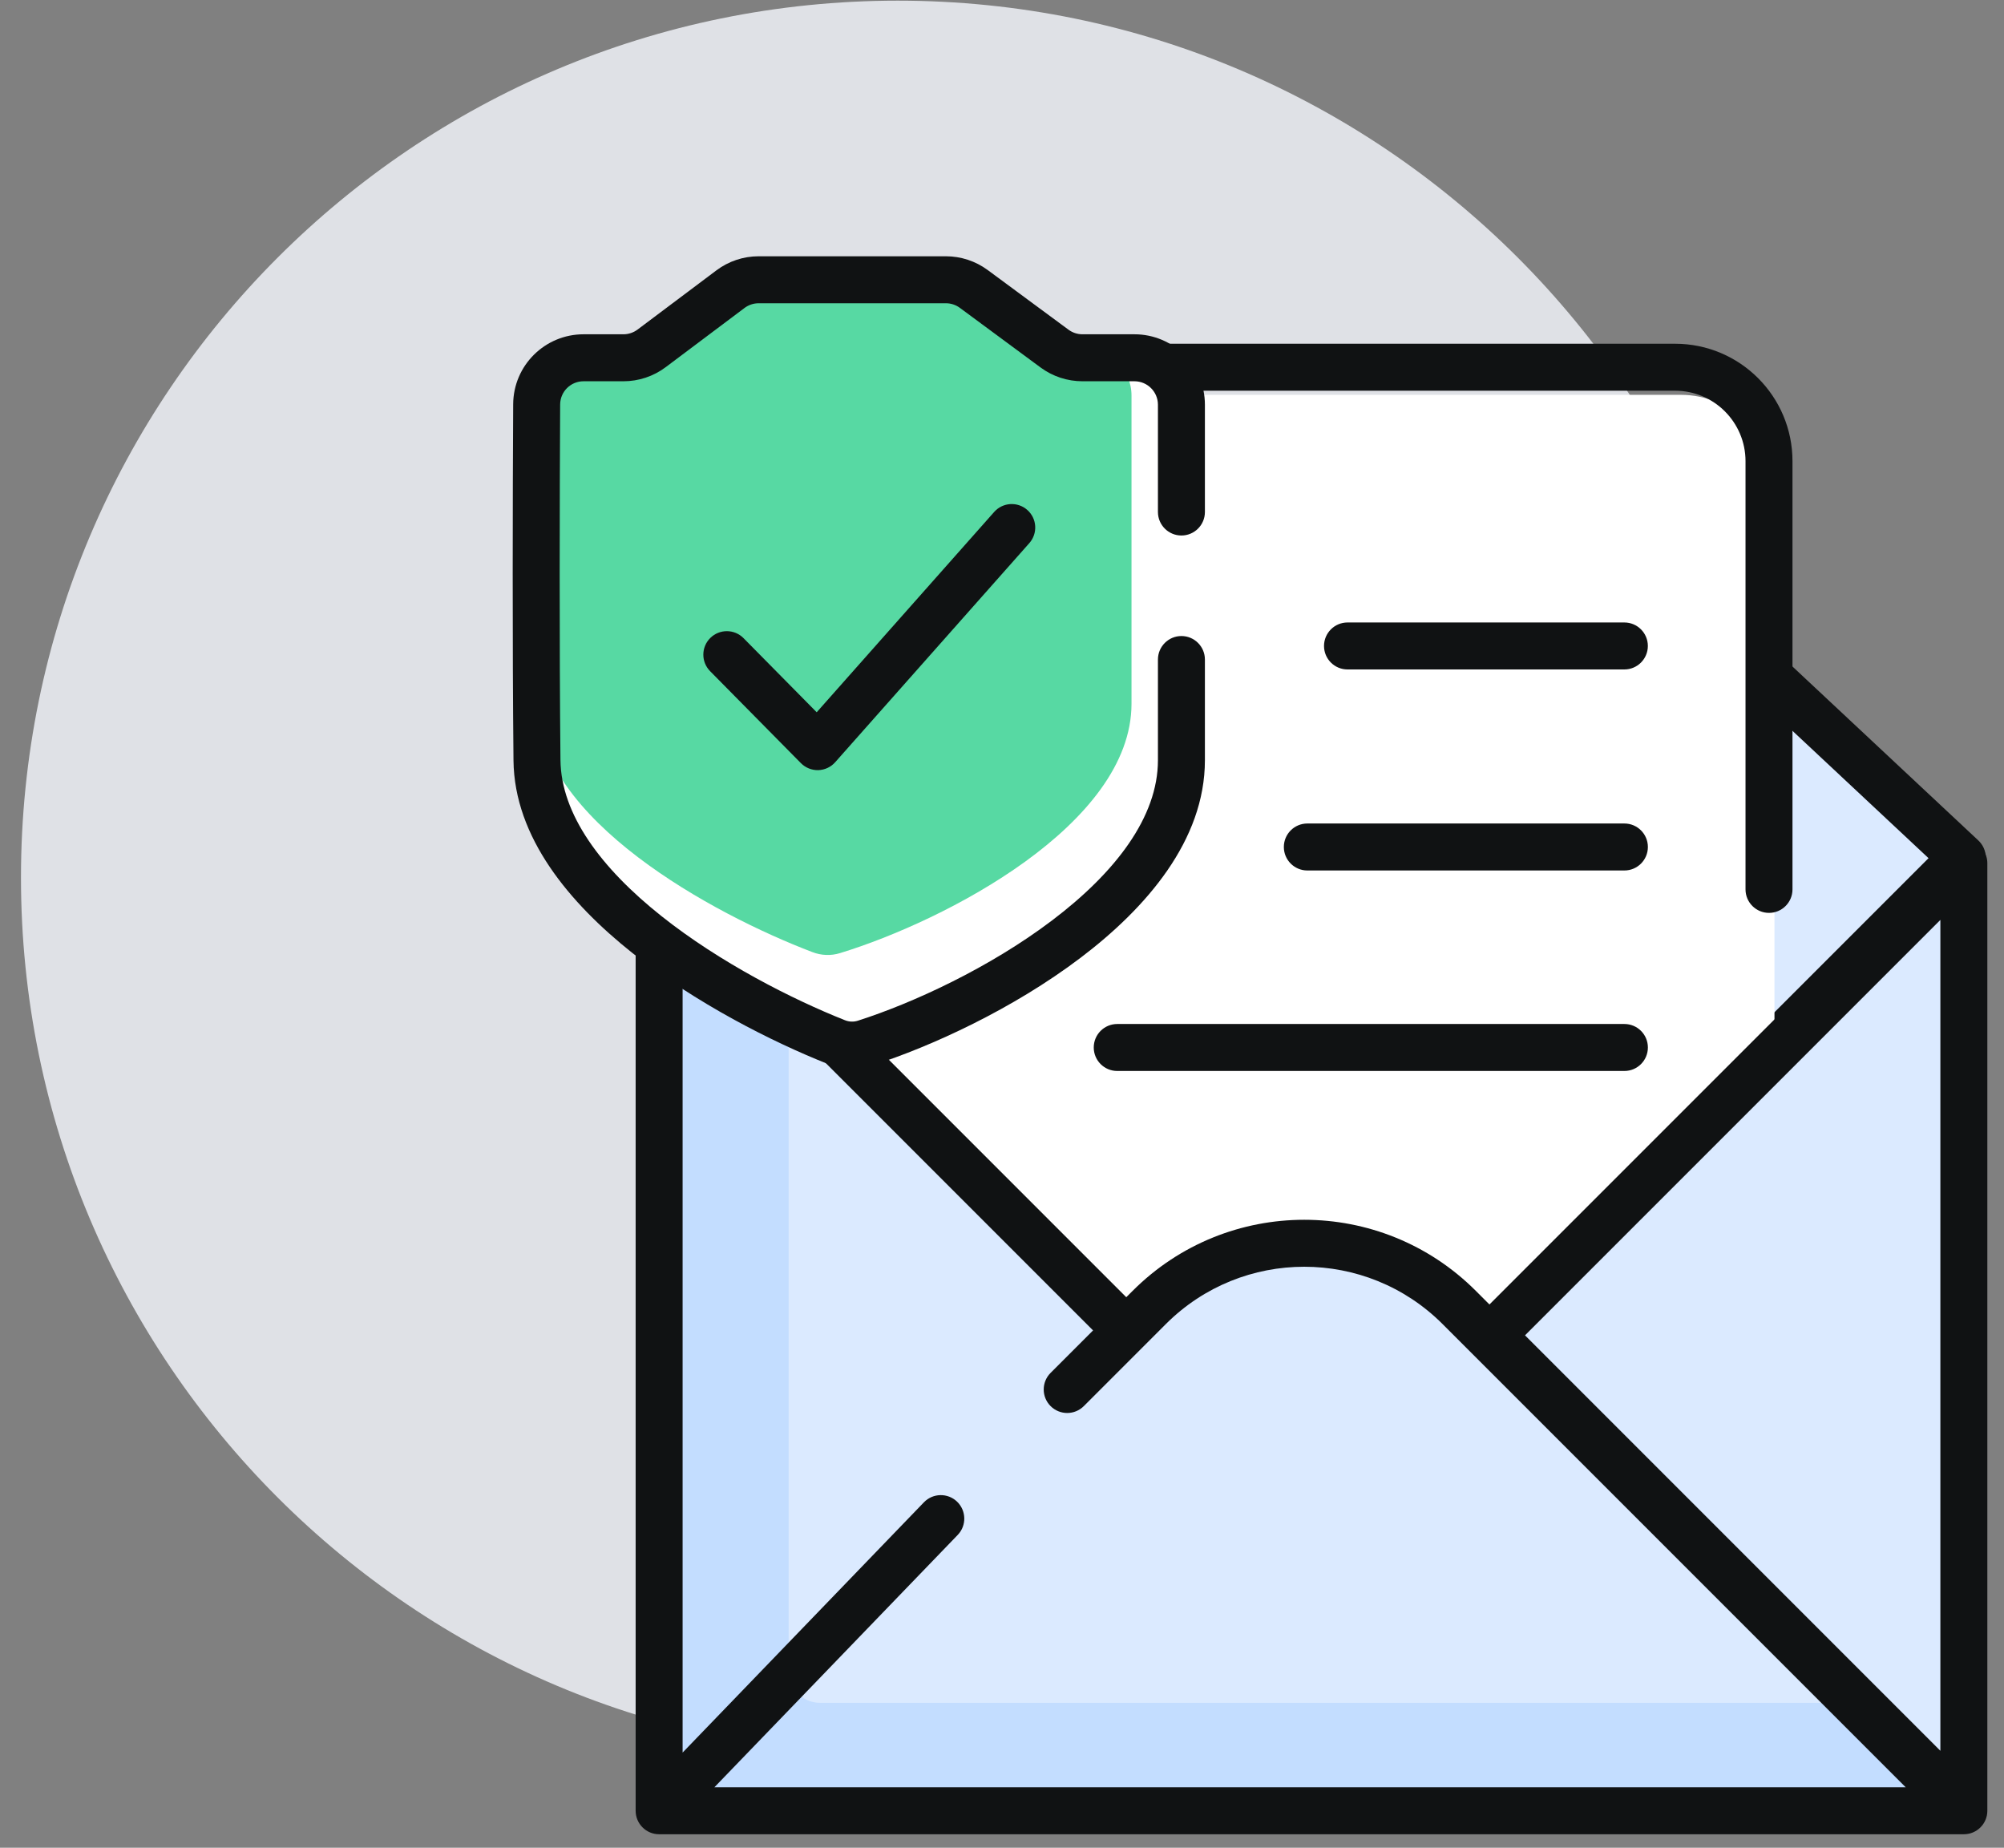
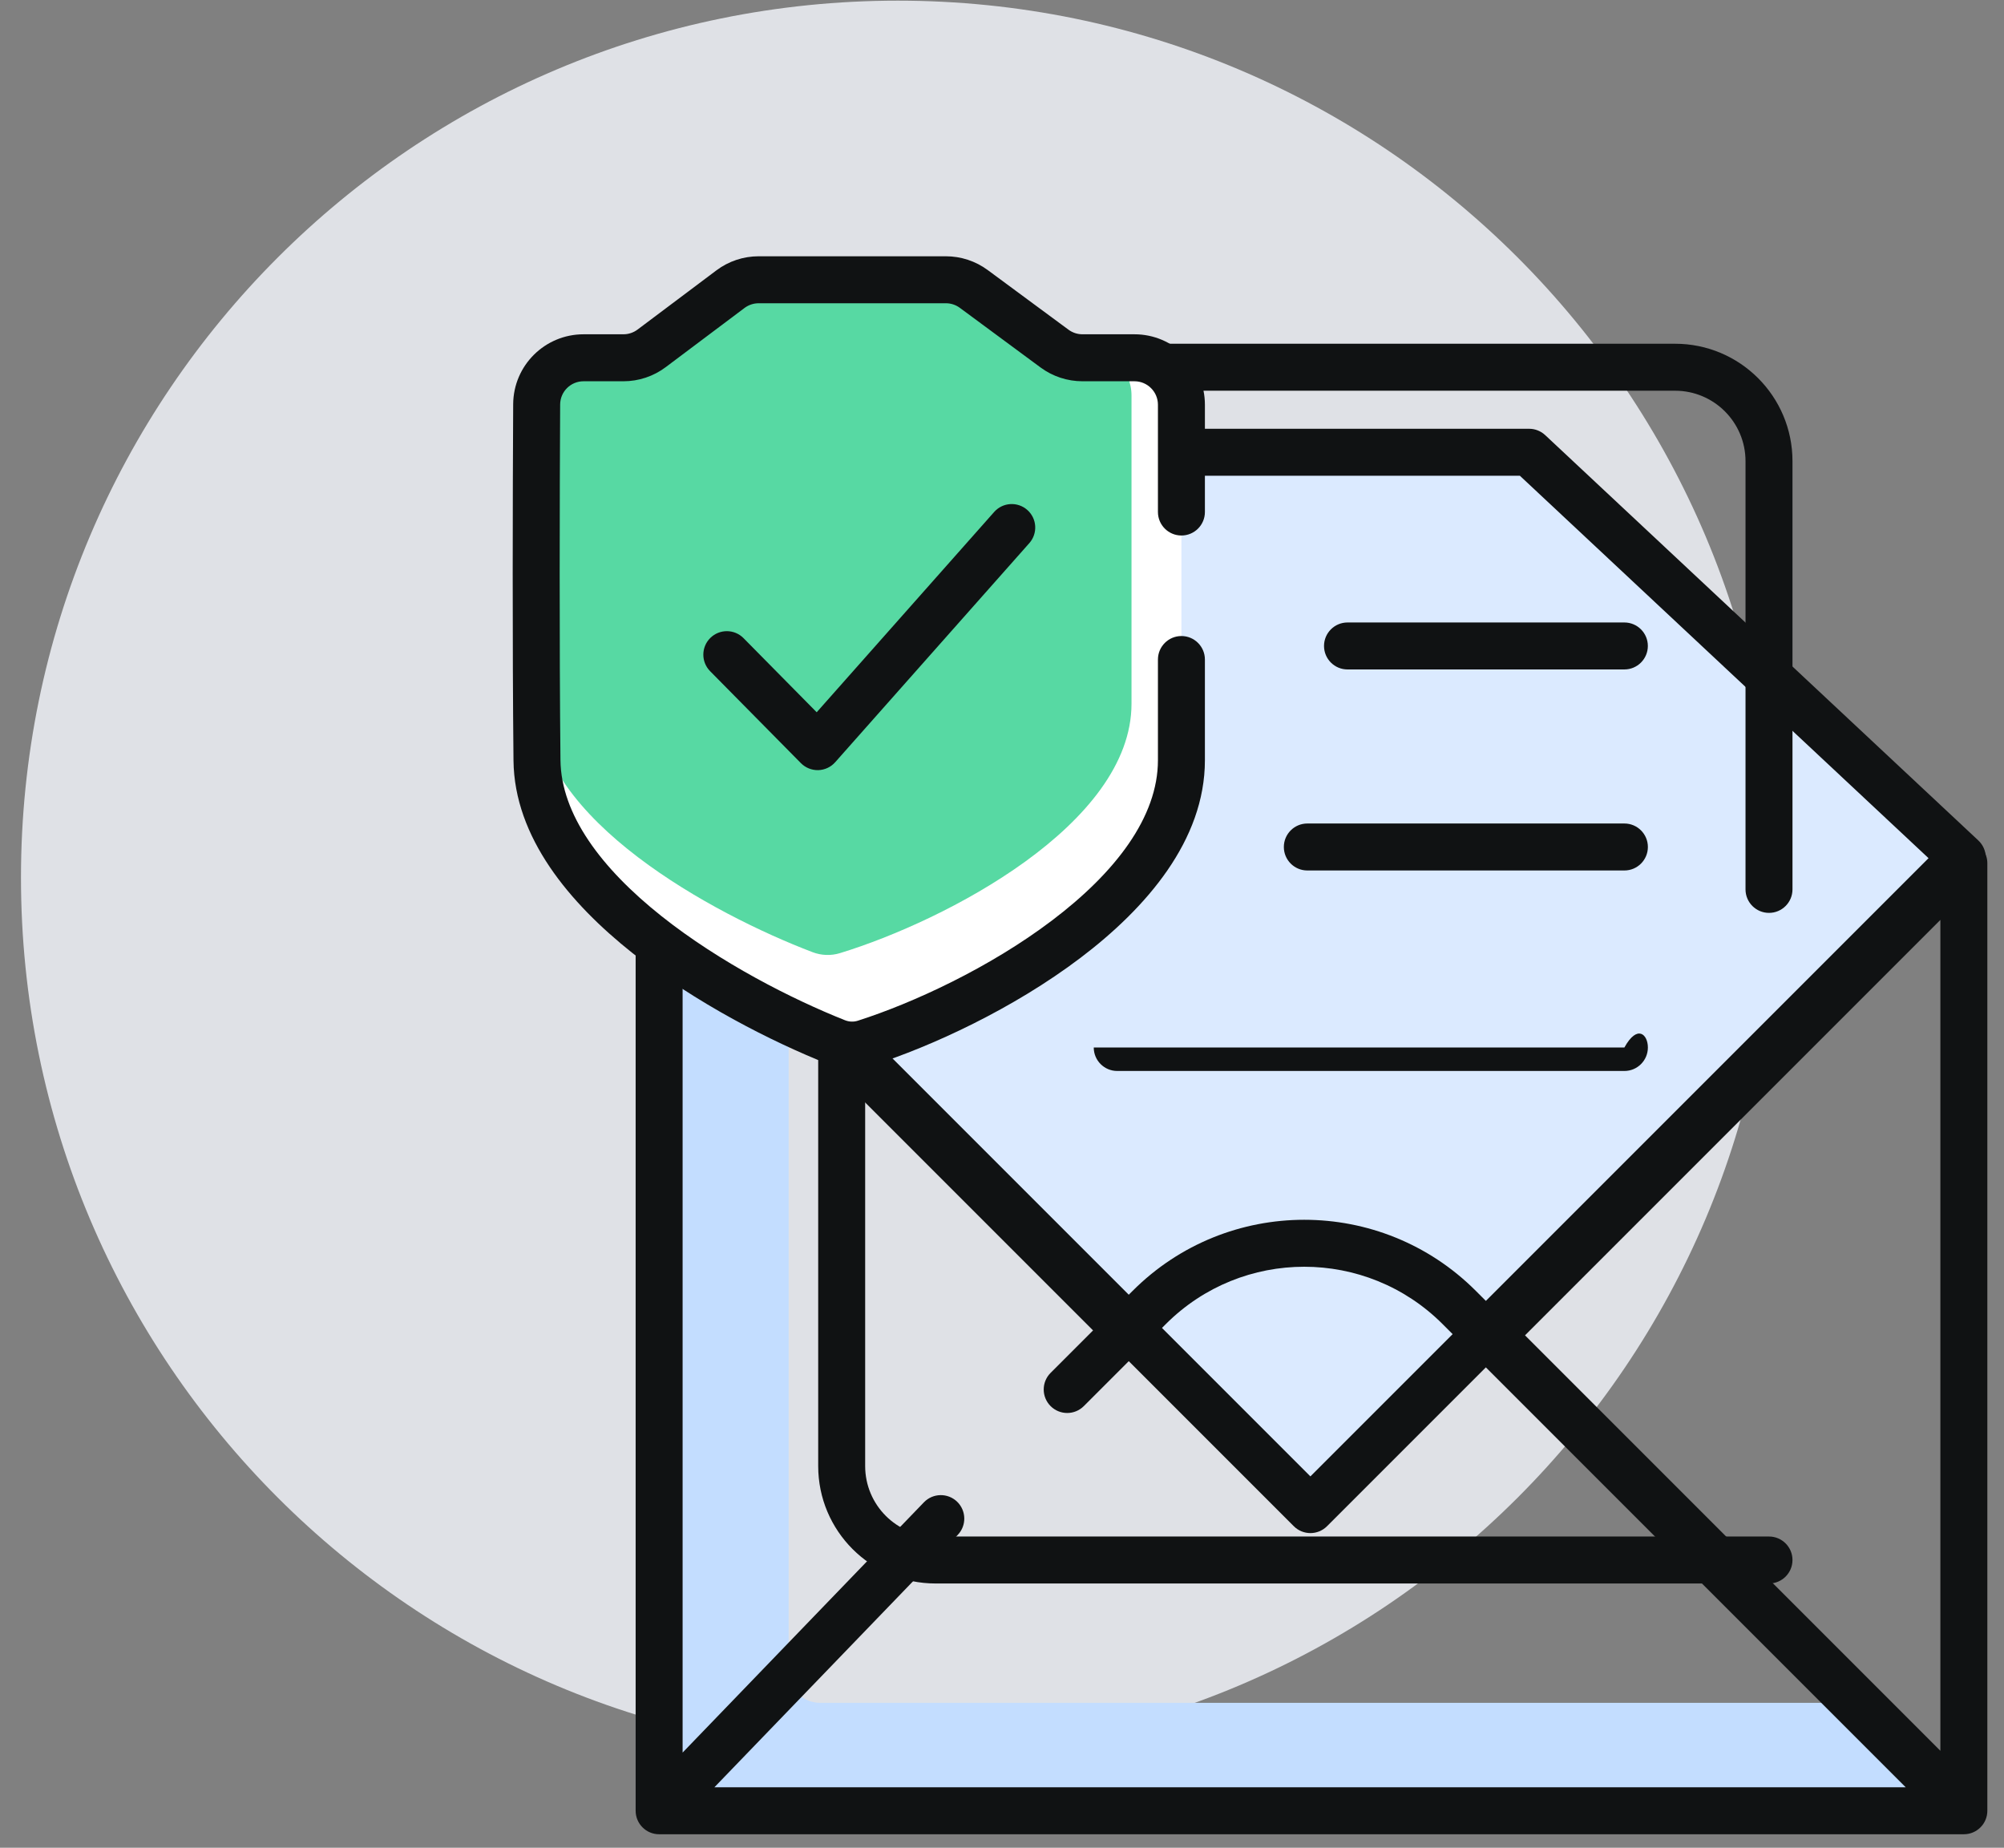
<svg xmlns="http://www.w3.org/2000/svg" width="64" height="59" viewBox="0 0 64 59" fill="none">
  <rect x="0" y="0" width="64" height="59" fill="#808080" stroke="none" />
  <path d="M56.67 28.021C56.67 43.485 44.134 56.021 28.67 56.021C13.206 56.021 0.67 43.485 0.67 28.021C0.67 12.557 13.206 0.021 28.67 0.021C44.134 0.021 56.67 12.557 56.67 28.021Z" fill="#DFE1E6" />
  <path d="M34.044 14.441L21.101 27.454L41.849 48.203L62.668 27.384L48.835 14.441H34.044Z" fill="#DBEAFF" />
  <path fill-rule="evenodd" clip-rule="evenodd" d="M33.512 13.912C33.653 13.771 33.844 13.691 34.044 13.691H48.835C49.026 13.691 49.209 13.764 49.348 13.894L63.181 26.837C63.329 26.976 63.415 27.169 63.418 27.372C63.421 27.575 63.342 27.771 63.199 27.915L42.38 48.733C42.087 49.026 41.612 49.026 41.319 48.733L20.57 27.985C20.278 27.692 20.277 27.218 20.569 26.925L33.512 13.912ZM34.355 15.191L22.16 27.453L41.849 47.142L61.59 27.402L48.539 15.191H34.355Z" fill="#101213" />
-   <path d="M53.67 50.693H30.055C28.398 50.693 27.055 49.349 27.055 47.693V15.607C27.055 13.95 28.398 12.607 30.055 12.607H47.932H53.67C55.327 12.607 56.67 13.95 56.67 15.607L56.67 21.344V29.279V32.505V47.693C56.67 49.349 55.327 50.693 53.67 50.693Z" fill="white" />
  <path fill-rule="evenodd" clip-rule="evenodd" d="M41.001 27.045C41.001 26.631 41.337 26.295 41.751 26.295H51.877C52.291 26.295 52.627 26.631 52.627 27.045C52.627 27.459 52.291 27.795 51.877 27.795H41.751C41.337 27.795 41.001 27.459 41.001 27.045Z" fill="#101213" />
  <path fill-rule="evenodd" clip-rule="evenodd" d="M42.284 20.626C42.284 20.212 42.62 19.876 43.034 19.876H51.876C52.29 19.876 52.626 20.212 52.626 20.626C52.626 21.04 52.29 21.376 51.876 21.376H43.034C42.62 21.376 42.284 21.04 42.284 20.626Z" fill="#101213" />
-   <path fill-rule="evenodd" clip-rule="evenodd" d="M34.93 33.447C34.93 33.032 35.266 32.697 35.68 32.697H51.877C52.291 32.697 52.627 33.032 52.627 33.447C52.627 33.861 52.291 34.197 51.877 34.197H35.68C35.266 34.197 34.93 33.861 34.93 33.447Z" fill="#101213" />
+   <path fill-rule="evenodd" clip-rule="evenodd" d="M34.93 33.447H51.877C52.291 32.697 52.627 33.032 52.627 33.447C52.627 33.861 52.291 34.197 51.877 34.197H35.68C35.266 34.197 34.93 33.861 34.93 33.447Z" fill="#101213" />
  <path fill-rule="evenodd" clip-rule="evenodd" d="M26.13 14.726C26.13 12.655 27.809 10.976 29.88 10.976H53.495C55.566 10.976 57.245 12.655 57.245 14.726L57.245 28.399C57.245 28.813 56.909 29.149 56.495 29.149C56.081 29.149 55.745 28.813 55.745 28.399L55.745 14.726C55.745 13.483 54.737 12.476 53.495 12.476H29.88C28.637 12.476 27.63 13.483 27.63 14.726V46.812C27.63 48.055 28.637 49.062 29.88 49.062H56.495C56.909 49.062 57.245 49.398 57.245 49.812C57.245 50.226 56.909 50.562 56.495 50.562H29.88C27.809 50.562 26.13 48.883 26.13 46.812V14.726Z" fill="#101213" />
-   <path d="M47.943 42.337L62.718 27.562V57.714V57.819H62.672H21.05V27.562L35.772 42.284L36.592 41.368C39.319 38.327 44.06 38.256 46.876 41.216L47.943 42.337Z" fill="#DBEAFF" />
  <path d="M58.597 54.372H26.186C25.634 54.372 25.186 53.924 25.186 53.372V32.616C25.186 32.351 25.081 32.096 24.893 31.909L22.712 29.728C22.082 29.098 21.005 29.544 21.005 30.435V56.729C21.005 57.281 21.453 57.729 22.005 57.729H59.954C60.845 57.729 61.291 56.652 60.661 56.022L59.304 54.664C59.117 54.477 58.862 54.372 58.597 54.372Z" fill="#C3DDFF" />
  <path fill-rule="evenodd" clip-rule="evenodd" d="M20.763 26.87C21.043 26.754 21.366 26.818 21.58 27.032L35.969 41.421L36.172 41.218C39.198 38.192 44.105 38.192 47.132 41.218L47.567 41.653L62.188 27.032C62.402 26.818 62.725 26.754 63.005 26.87C63.285 26.986 63.468 27.259 63.468 27.563V57.819C63.468 58.233 63.132 58.569 62.718 58.569H21.05C20.636 58.569 20.3 58.233 20.3 57.819V27.563C20.3 27.259 20.483 26.986 20.763 26.87ZM60.861 57.069L46.071 42.279C43.63 39.838 39.673 39.838 37.232 42.279L36.5 43.011C36.499 43.011 36.5 43.011 36.5 43.011C36.499 43.011 36.499 43.012 36.499 43.012L34.613 44.898C34.32 45.191 33.845 45.191 33.552 44.898C33.259 44.605 33.259 44.13 33.552 43.837L34.908 42.481L21.8 29.373V55.961L29.506 47.97C29.793 47.672 30.268 47.663 30.566 47.95C30.864 48.238 30.873 48.713 30.586 49.011L22.815 57.069H60.861ZM61.968 55.904V29.373L48.703 42.638L61.968 55.904Z" fill="#101213" />
  <path d="M17.149 24.275C17.192 28.476 23.271 31.907 26.704 33.272C26.999 33.39 27.321 33.403 27.624 33.306C31.281 32.138 37.73 28.643 37.73 24.275V21.059V16.349V12.924C37.73 12.095 37.058 11.424 36.23 11.424H34.569C34.248 11.424 33.936 11.321 33.678 11.131L31.098 9.226C30.84 9.036 30.528 8.933 30.207 8.933H24.229C23.904 8.933 23.588 9.038 23.328 9.233L20.811 11.123C20.551 11.318 20.235 11.424 19.91 11.424H18.637C17.814 11.424 17.144 12.087 17.139 12.911C17.123 15.821 17.111 20.609 17.149 24.275Z" fill="white" />
  <path d="M17.147 22.47C17.187 26.17 22.775 29.193 25.946 30.402C26.23 30.511 26.538 30.523 26.829 30.433C30.206 29.398 36.136 26.318 36.136 22.47V19.633V15.477V12.631C36.136 11.802 35.465 11.131 34.636 11.131H33.24C32.93 11.131 32.628 11.035 32.375 10.856L30.04 9.207C29.787 9.029 29.485 8.933 29.175 8.933H23.7C23.386 8.933 23.08 9.031 22.825 9.214L20.548 10.849C20.293 11.032 19.988 11.131 19.674 11.131H18.635C17.811 11.131 17.142 11.794 17.137 12.618C17.123 15.2 17.113 19.308 17.147 22.47Z" fill="#57D9A3" />
  <path fill-rule="evenodd" clip-rule="evenodd" d="M24.229 9.683C24.066 9.683 23.908 9.736 23.778 9.833L21.261 11.723C20.871 12.016 20.397 12.174 19.91 12.174H18.637C18.224 12.174 17.892 12.505 17.889 12.915C17.873 15.824 17.861 20.608 17.899 24.267C17.917 26.011 19.207 27.728 21.122 29.25C23.003 30.745 25.311 31.911 26.981 32.575C27.118 32.63 27.262 32.635 27.396 32.592C29.158 32.029 31.605 30.899 33.596 29.392C35.622 27.86 36.98 26.089 36.98 24.275V21.059C36.98 20.645 37.316 20.309 37.73 20.309C38.144 20.309 38.48 20.645 38.48 21.059V24.275C38.48 26.83 36.614 28.99 34.501 30.589C32.353 32.214 29.747 33.415 27.852 34.02C27.381 34.171 26.881 34.15 26.427 33.969C24.665 33.269 22.217 32.036 20.189 30.424C18.195 28.839 16.424 26.74 16.399 24.283C16.361 20.611 16.373 15.818 16.389 12.907C16.396 11.668 17.403 10.674 18.637 10.674H19.91C20.072 10.674 20.23 10.621 20.36 10.524L22.878 8.634C23.267 8.341 23.741 8.183 24.229 8.183H30.207C30.688 8.183 31.157 8.337 31.544 8.623L34.123 10.527C34.252 10.622 34.408 10.674 34.569 10.674H36.23C37.473 10.674 38.48 11.681 38.48 12.924V16.349C38.48 16.763 38.144 17.099 37.73 17.099C37.316 17.099 36.98 16.763 36.98 16.349V12.924C36.98 12.51 36.644 12.174 36.23 12.174H34.569C34.088 12.174 33.619 12.02 33.232 11.734L30.653 9.829C30.524 9.734 30.368 9.683 30.207 9.683H24.229Z" fill="#101213" />
  <path fill-rule="evenodd" clip-rule="evenodd" d="M32.809 16.284C33.119 16.558 33.147 17.032 32.873 17.342L26.673 24.338C26.535 24.494 26.339 24.585 26.132 24.591C25.924 24.596 25.724 24.515 25.578 24.368L22.678 21.431C22.387 21.136 22.39 20.661 22.685 20.37C22.98 20.079 23.455 20.082 23.746 20.377L26.082 22.743L31.75 16.347C32.025 16.037 32.499 16.009 32.809 16.284Z" fill="#101213" />
</svg>